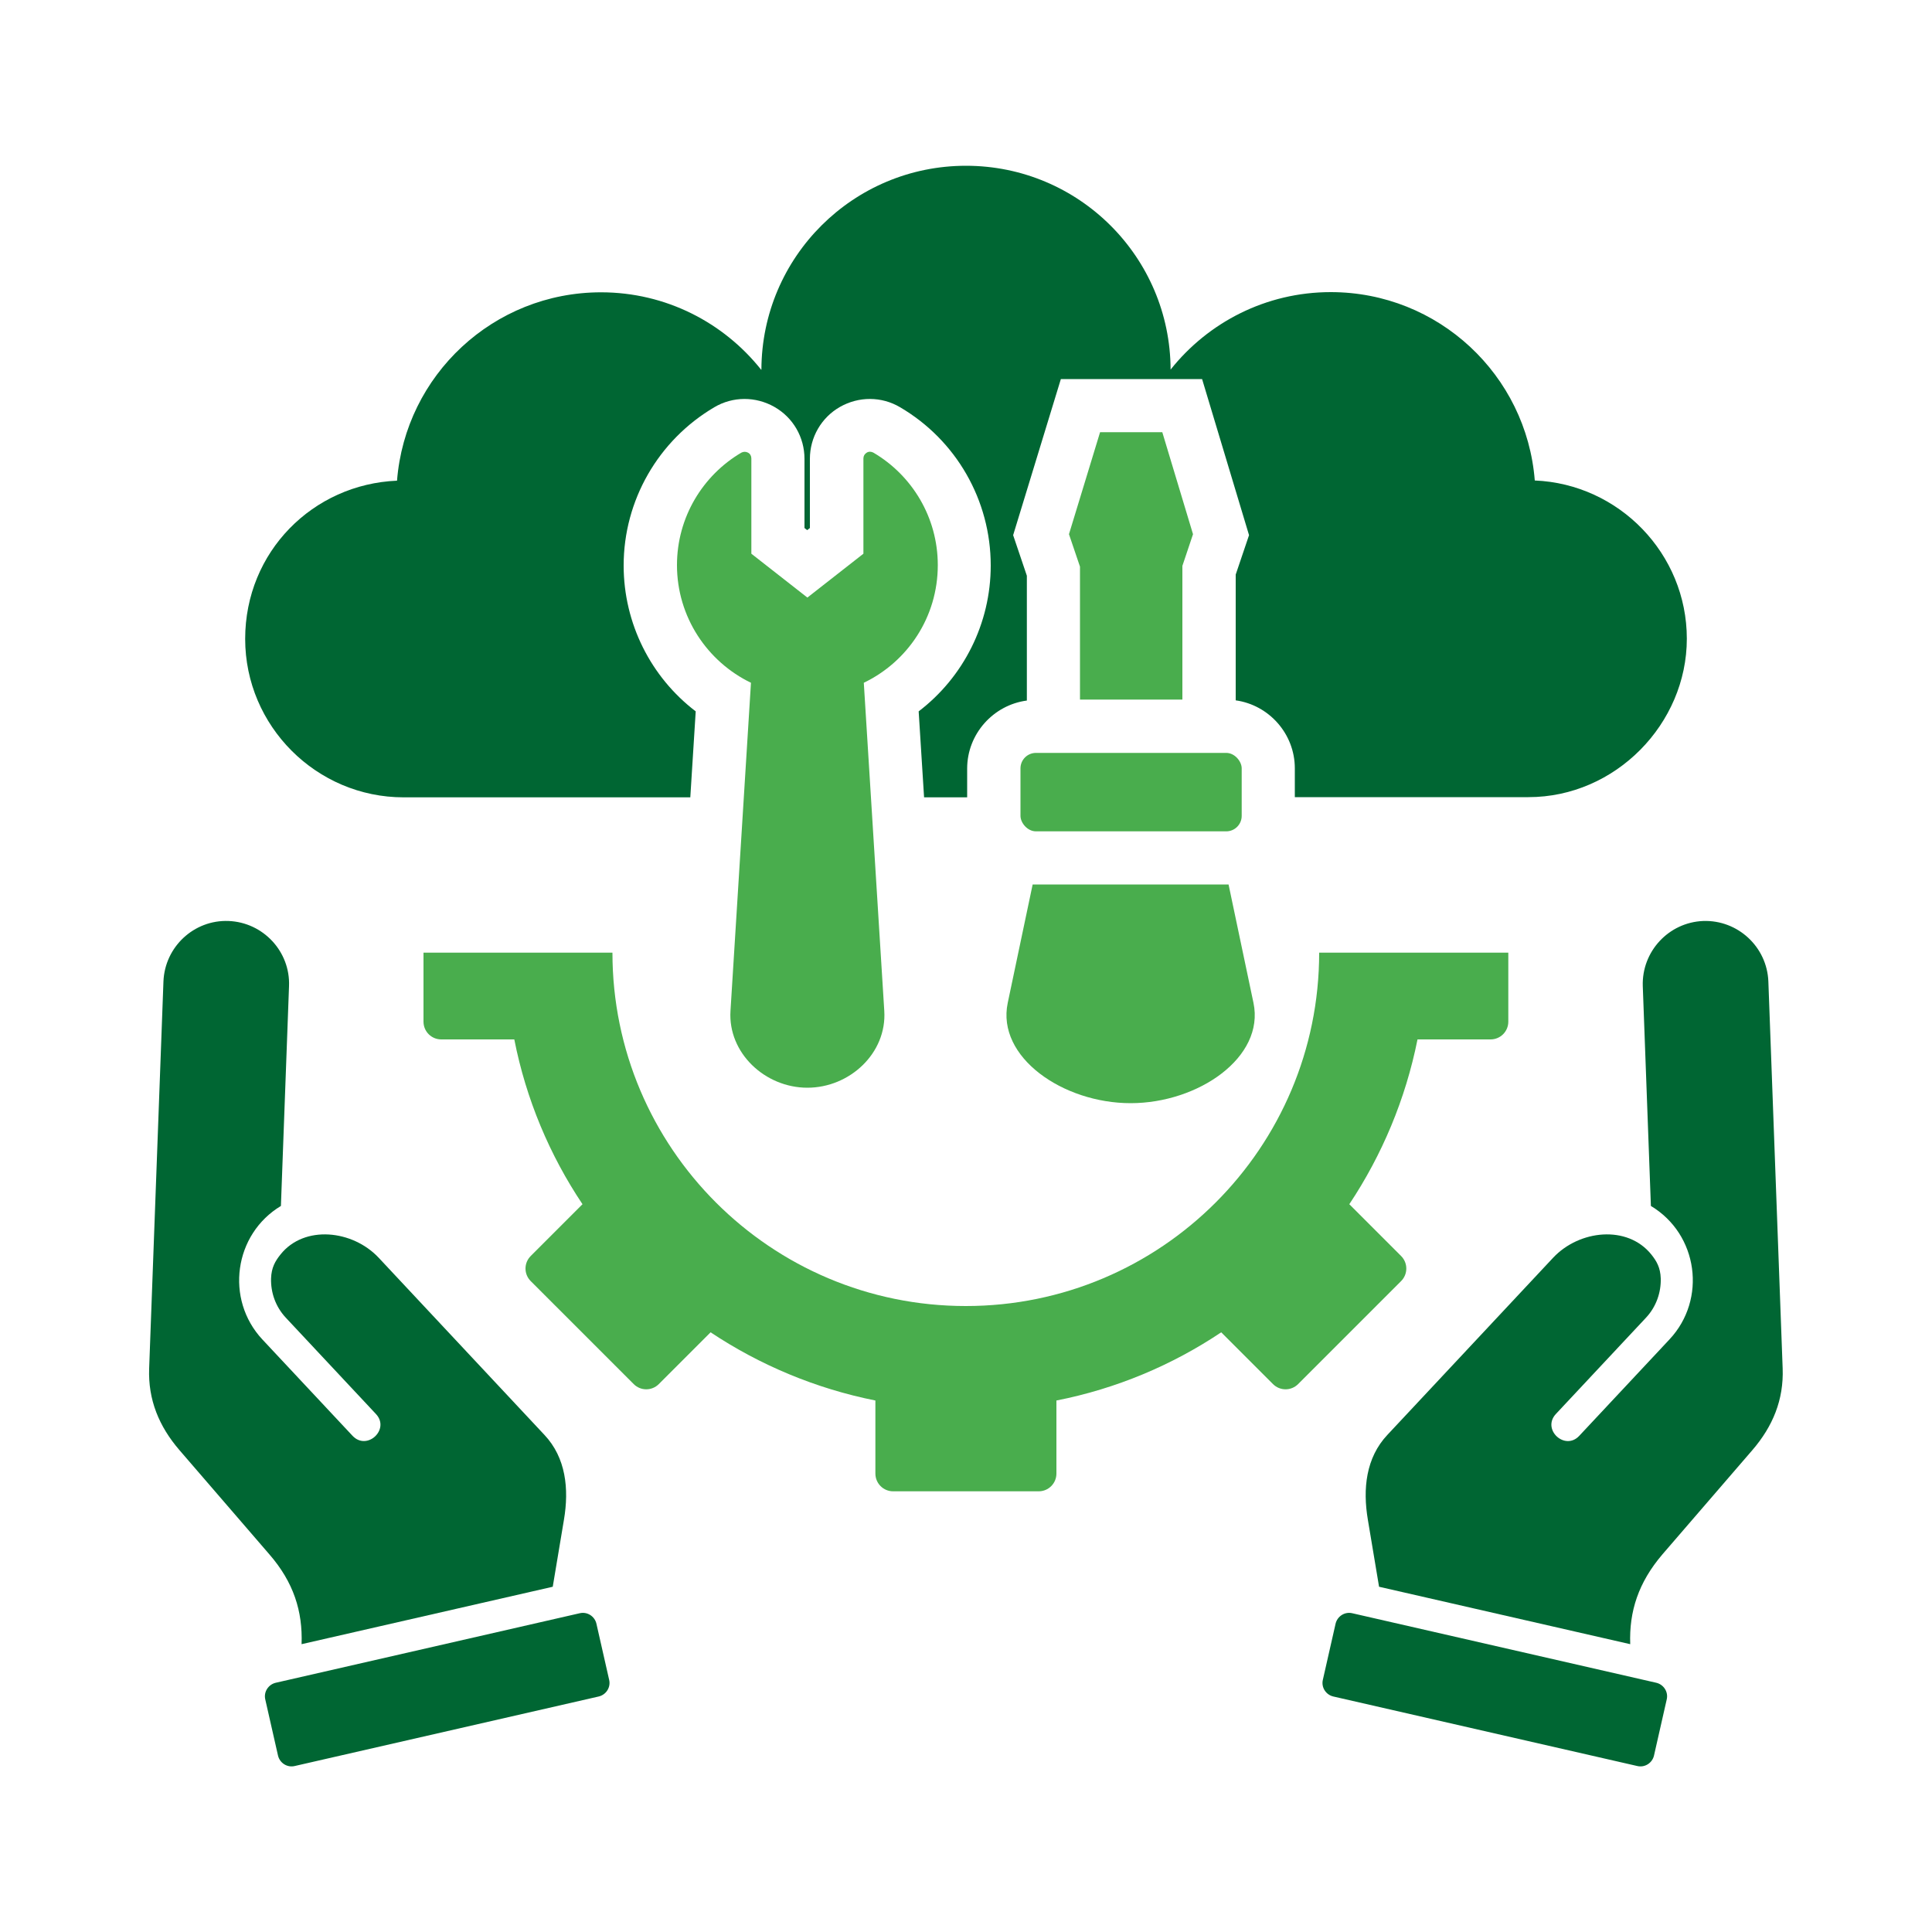
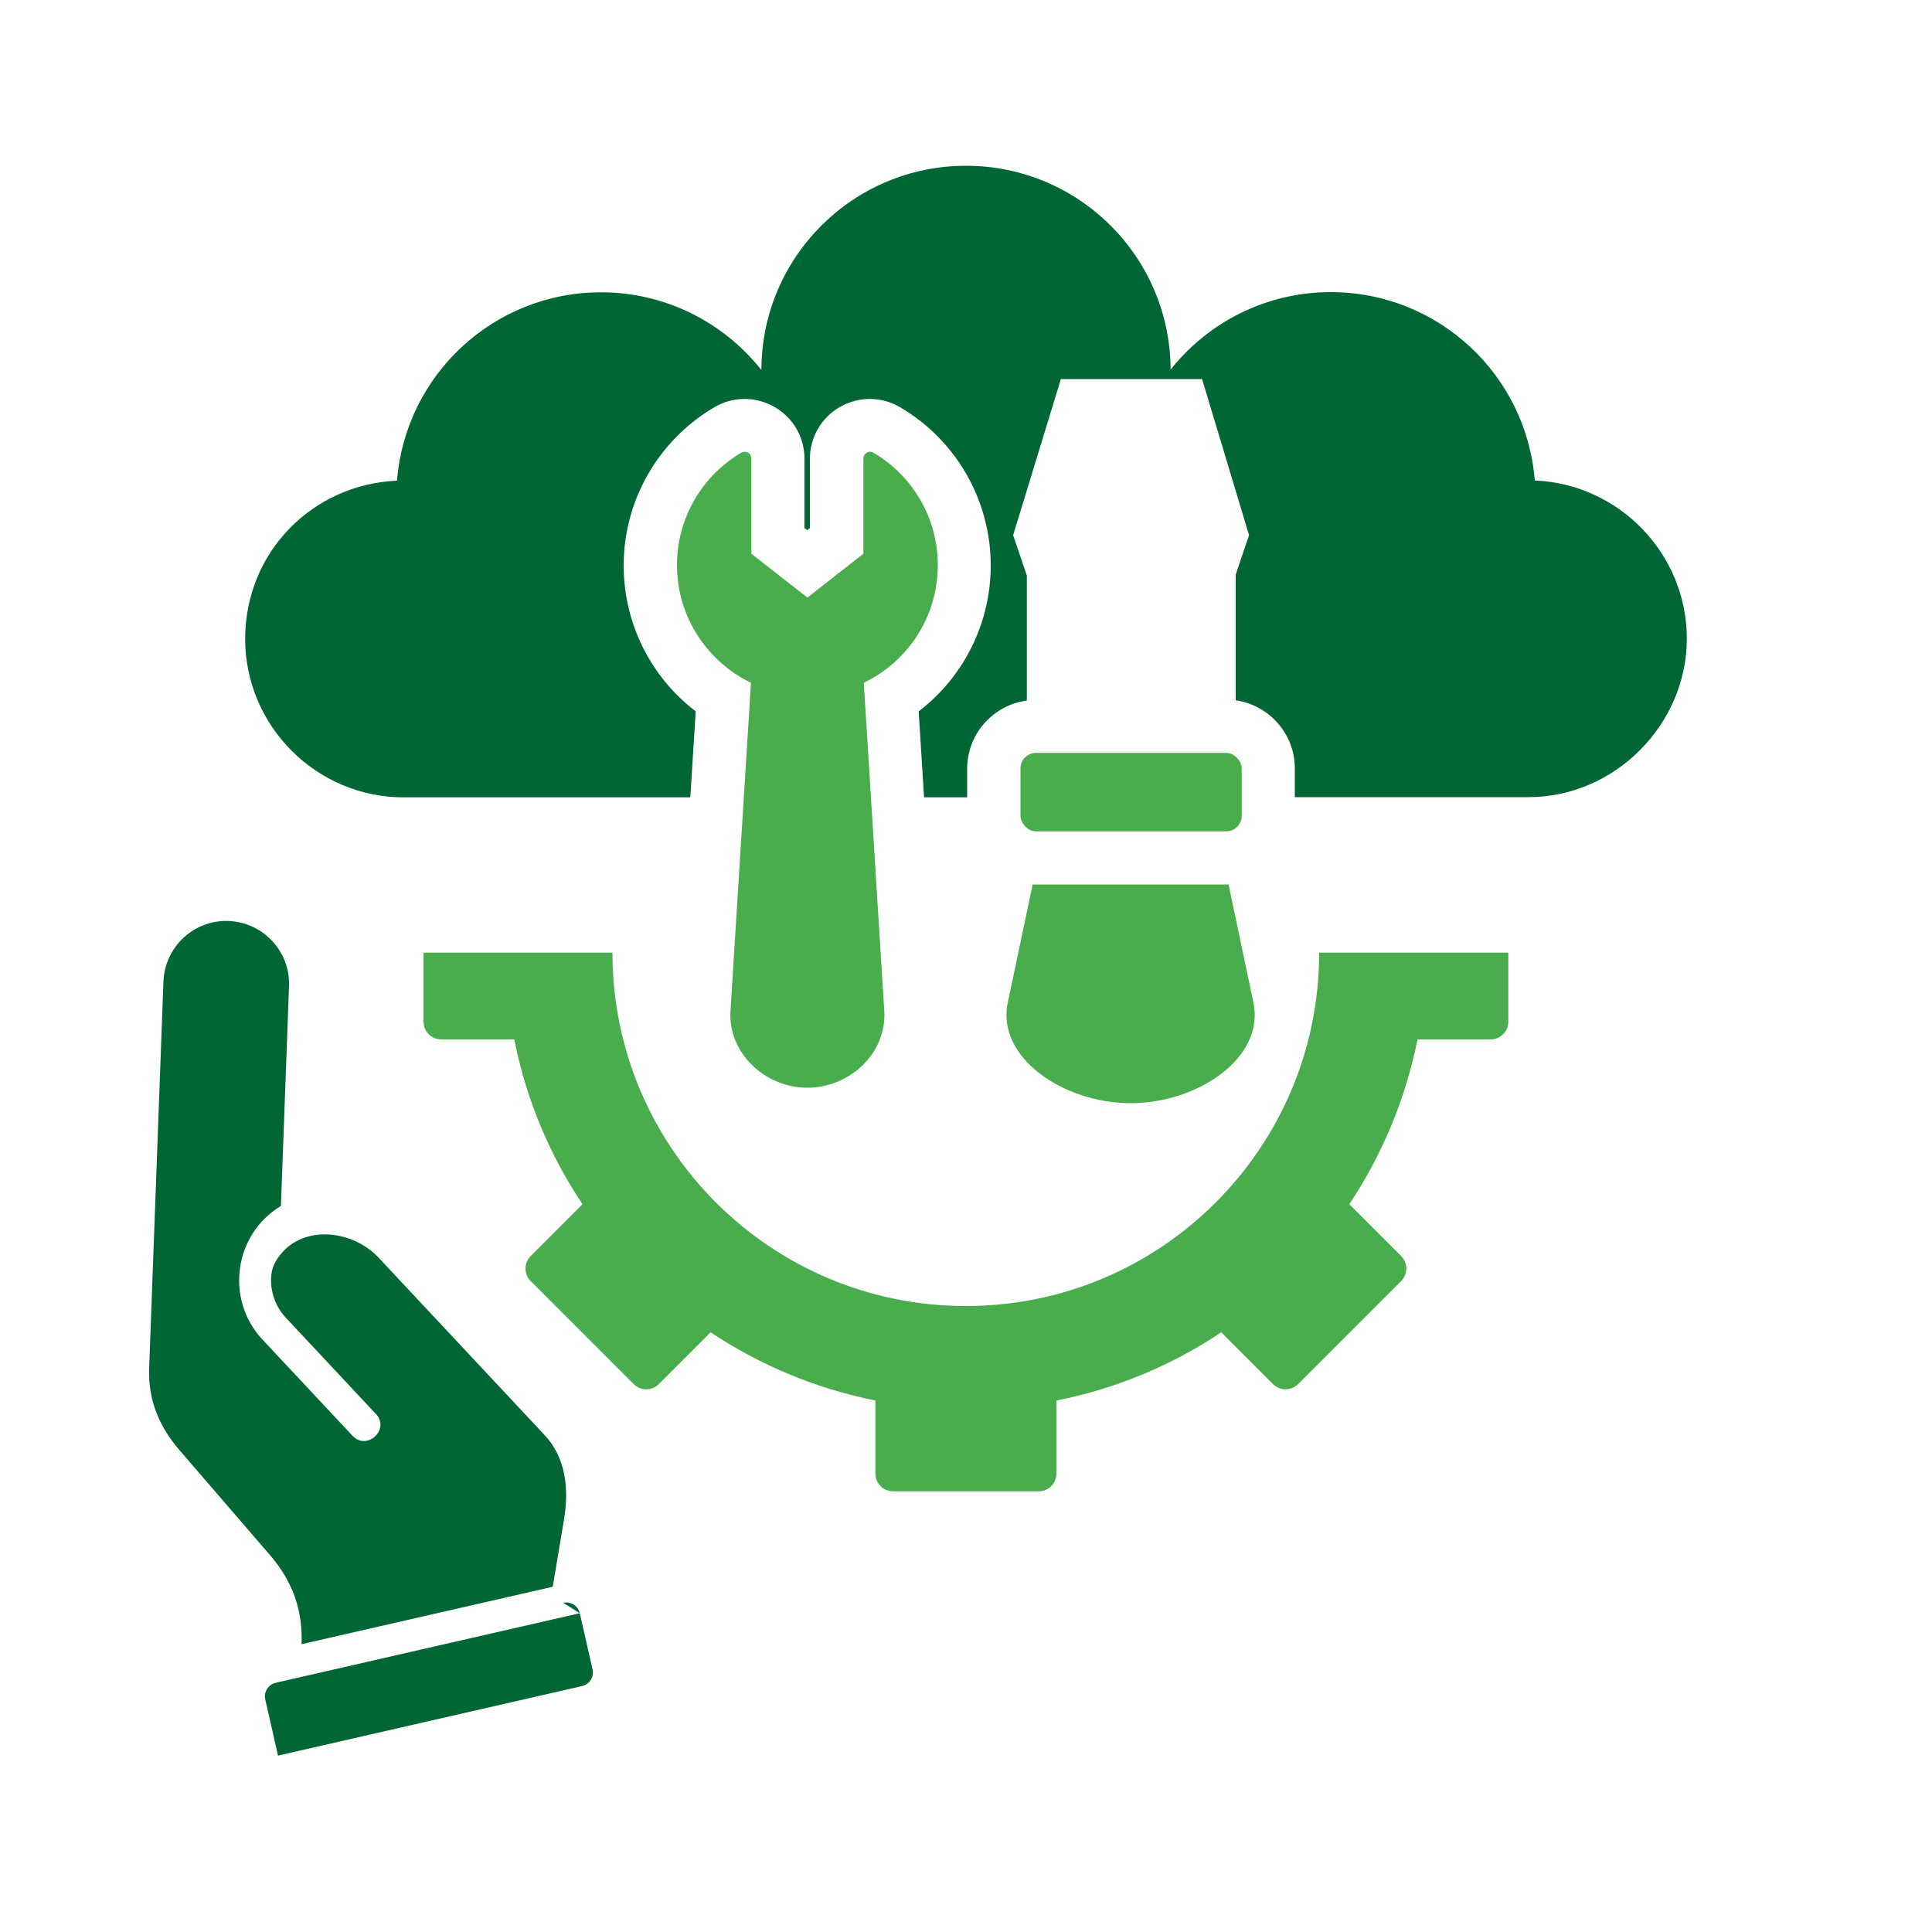
<svg xmlns="http://www.w3.org/2000/svg" id="Layer_1" viewBox="0 0 100 100">
  <defs>
    <style>      .st0, .st1 {        fill-rule: evenodd;      }      .st0, .st2 {        fill: #49ad4d;      }      .st1 {        fill: #063;      }    </style>
  </defs>
  <path class="st0" d="M78.07,49.31v3.57c0,.51-.41.92-.92.92h-3.78c-.62,3.1-1.84,5.99-3.53,8.53l2.68,2.68c.36.36.36.94,0,1.3l-5.33,5.33c-.36.36-.94.36-1.3,0l-2.68-2.68c-2.54,1.7-5.43,2.92-8.53,3.53v3.78c0,.51-.41.92-.92.92h-7.53c-.51,0-.92-.41-.92-.92v-3.78c-3.1-.62-5.99-1.84-8.53-3.53l-2.68,2.68c-.36.36-.94.36-1.3,0l-5.33-5.33c-.36-.36-.36-.94,0-1.3l2.68-2.68c-1.7-2.54-2.92-5.43-3.53-8.53h-3.78c-.51,0-.92-.41-.92-.92v-3.57h9.78c0,10.1,8.19,18.29,18.29,18.29s18.29-8.19,18.29-18.29h9.78,0Z" />
  <path class="st0" d="M38.87,35.34l-1.06,16.98c-.14,2.18,1.79,3.98,3.98,3.98s4.12-1.79,3.98-3.98l-1.06-16.98c2.27-1.09,3.83-3.4,3.83-6.09,0-2.48-1.34-4.65-3.33-5.82-.11-.06-.24-.07-.35,0s-.17.17-.17.3v4.93l-2.9,2.27-2.9-2.27v-4.93c0-.13-.06-.24-.17-.3-.11-.06-.24-.06-.35,0-1.99,1.17-3.33,3.34-3.33,5.82,0,2.68,1.57,5,3.83,6.09h0Z" />
-   <path class="st1" d="M69.99,83.5l15.74,3.6c.38.09.63.47.54.86l-.66,2.91c-.09.38-.47.63-.86.54l-15.74-3.6c-.38-.09-.63-.47-.54-.86l.66-2.91c.09-.38.47-.63.86-.54h0Z" />
-   <path class="st1" d="M84.38,85.1c-.06-1.69.42-3.19,1.67-4.65l4.65-5.39c1.06-1.23,1.63-2.61,1.57-4.23l-.74-20.03c-.07-1.79-1.58-3.19-3.37-3.13-1.79.07-3.19,1.58-3.13,3.37l.42,11.38c2.44,1.46,2.91,4.83.96,6.91l-4.67,4.99c-.74.79-1.95-.33-1.21-1.13l4.67-4.99c.53-.57.78-1.31.76-2.03-.02-.56-.21-.89-.49-1.24-1.24-1.54-3.73-1.27-5.08.17l-8.58,9.17c-1.11,1.18-1.28,2.79-1.01,4.39l.58,3.47,12.99,2.97h0Z" />
-   <path class="st1" d="M30.01,83.5l-15.74,3.6c-.38.09-.63.47-.54.86l.66,2.91c.09.38.47.63.86.54l15.74-3.6c.38-.09.63-.47.54-.86l-.66-2.91c-.09-.38-.47-.63-.86-.54h0Z" />
+   <path class="st1" d="M30.01,83.5l-15.74,3.6c-.38.09-.63.47-.54.86l.66,2.91l15.74-3.6c.38-.09.63-.47.54-.86l-.66-2.91c-.09-.38-.47-.63-.86-.54h0Z" />
  <path class="st1" d="M15.62,85.1l12.99-2.97.58-3.47c.27-1.6.1-3.21-1.01-4.39l-8.58-9.17c-1.35-1.44-3.85-1.71-5.08-.17-.28.35-.47.68-.49,1.24-.02.73.23,1.46.76,2.03l4.67,4.99c.74.79-.46,1.92-1.21,1.13l-4.67-4.99c-1.94-2.08-1.47-5.45.96-6.91l.42-11.38c.07-1.79-1.34-3.3-3.13-3.37-1.79-.07-3.3,1.34-3.37,3.13l-.74,20.03c-.06,1.62.51,3,1.57,4.23l4.65,5.39c1.26,1.45,1.73,2.95,1.67,4.65h0Z" />
  <rect class="st2" x="52.82" y="38.97" width="11.45" height="4.06" rx=".8" ry=".8" />
  <path class="st0" d="M63.61,45.78s-.1,0-.15,0h-9.86s-.1,0-.15,0l-1.29,6.13c-.59,2.81,2.86,5.19,6.36,5.19s6.95-2.37,6.36-5.19l-1.29-6.13Z" />
-   <polygon class="st0" points="55.33 27.65 56.94 22.37 60.16 22.37 61.75 27.65 61.2 29.29 61.2 36.21 55.9 36.21 55.9 29.33 55.33 27.65" />
  <path class="st1" d="M39.41,19.13c.02-5.83,4.75-10.55,10.59-10.55s10.57,4.72,10.59,10.55c1.94-2.44,4.93-4.01,8.29-4.01,5.57,0,10.13,4.29,10.56,9.75,4.36.18,7.87,3.79,7.87,8.19s-3.69,8.2-8.2,8.2h-12.09v-1.49c0-1.79-1.34-3.28-3.06-3.52v-6.51l.69-2.04-2.43-8.08h-7.31l-2.47,8.08.71,2.1v6.46c-1.74.23-3.09,1.73-3.09,3.52v1.49h-2.23l-.28-4.45c2.32-1.77,3.73-4.55,3.73-7.55,0-3.38-1.79-6.49-4.69-8.19-.96-.57-2.14-.57-3.11-.02s-1.56,1.58-1.56,2.69v3.58l-.14.11-.14-.11v-3.58c0-1.12-.59-2.14-1.56-2.69-.97-.55-2.15-.55-3.11.02-2.9,1.71-4.69,4.82-4.69,8.19,0,3,1.41,5.78,3.73,7.55l-.28,4.45h-14.84c-4.51,0-8.2-3.69-8.2-8.2s3.51-8.01,7.86-8.19c.43-5.46,4.99-9.75,10.56-9.75,3.36,0,6.35,1.57,8.29,4.01h0Z" />
</svg>